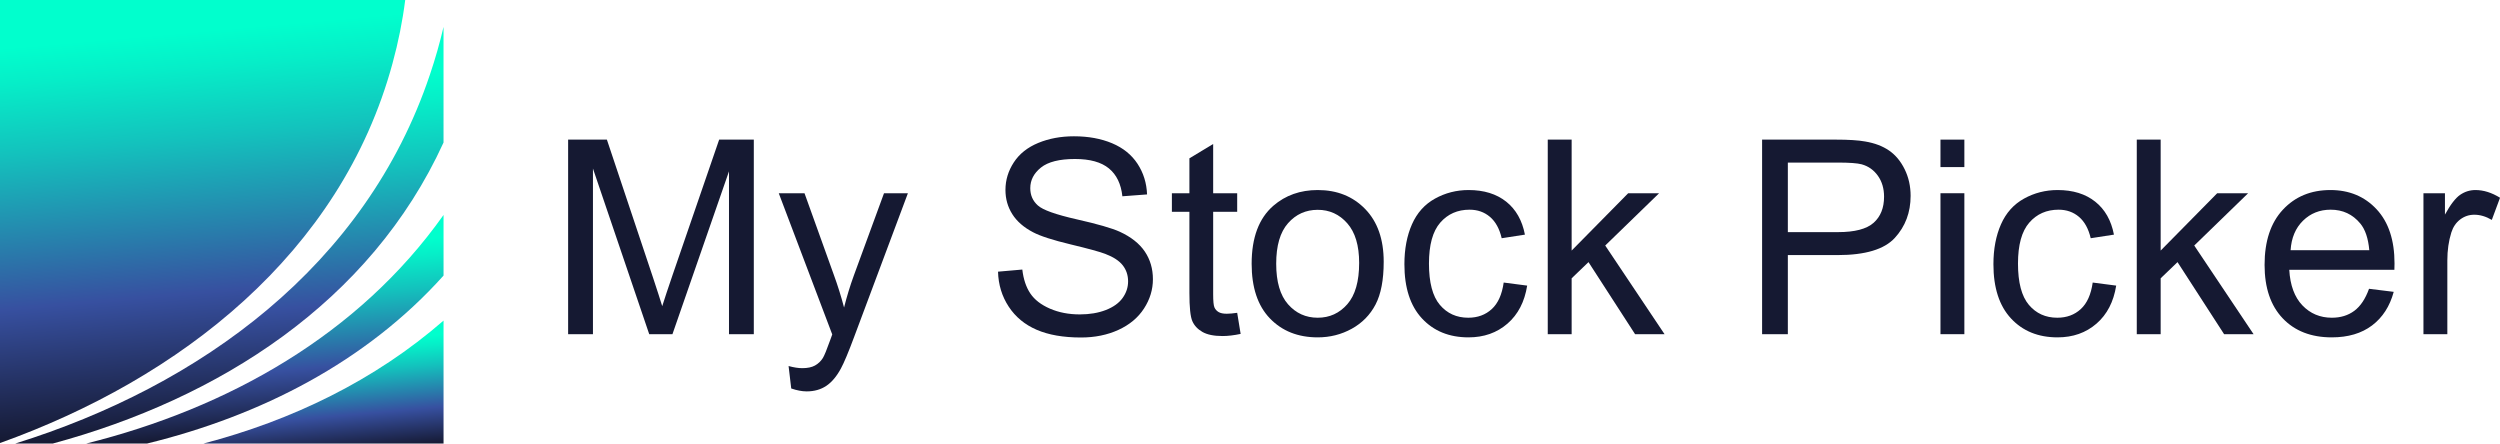
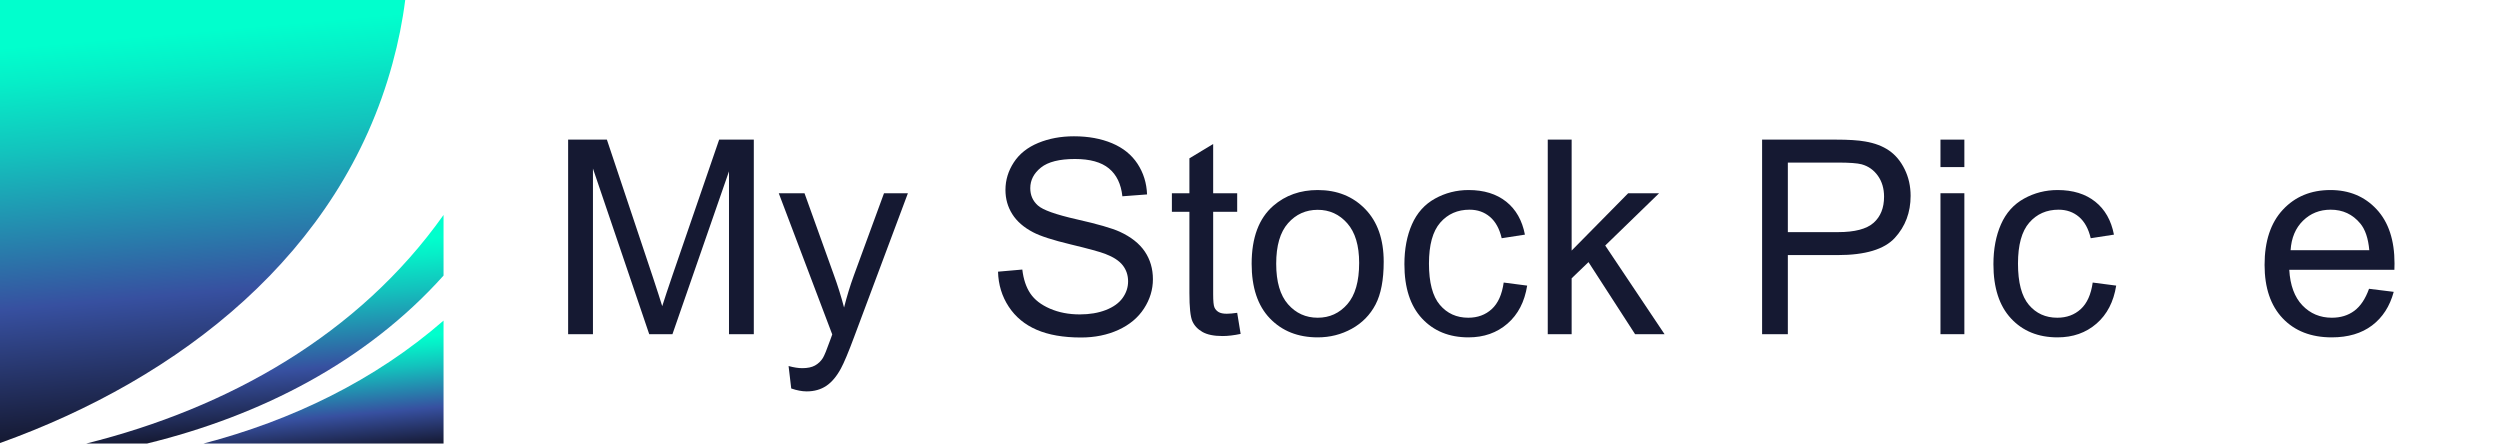
<svg xmlns="http://www.w3.org/2000/svg" width="248" height="44" viewBox="0 0 248 44" fill="none">
  <g id="Group 6">
    <g id="Group">
-       <path id="Vector" d="M1.508 43.999H5.236C21.669 39.556 36.743 30.026 43.998 14.14V2.67C43.626 4.274 43.173 5.854 42.648 7.404C36.287 26.371 19.873 38.286 1.508 44V43.999Z" fill="url(#paint0_linear_7681_25623)" />
      <path id="Vector_2" d="M44 27.337V21.324C35.586 33.201 22.632 40.487 8.554 43.998H14.589C25.842 41.246 36.308 35.91 43.999 27.337H44Z" fill="url(#paint1_linear_7681_25623)" />
      <path id="Vector_3" d="M20.184 43.999H44V31.802C37.179 37.74 28.965 41.701 20.184 43.999Z" fill="url(#paint2_linear_7681_25623)" />
      <path id="Vector_4" d="M38.943 6.263C39.51 4.2 39.932 2.104 40.197 0H0V43.949C17.811 37.564 33.814 25.193 38.944 6.263H38.943Z" fill="url(#paint3_linear_7681_25623)" />
    </g>
    <g id="Group_2">
      <path id="Vector_5" d="M56.358 33.151V13.85H60.203L64.772 27.516C65.193 28.789 65.5 29.741 65.693 30.373C65.912 29.671 66.255 28.64 66.72 27.279L71.341 13.85H74.778V33.151H72.316V16.996L66.707 33.151H64.403L58.821 16.72V33.151H56.358Z" fill="#151932" />
      <path id="Vector_6" d="M78.49 38.536L78.227 36.311C78.745 36.451 79.197 36.522 79.583 36.522C80.11 36.522 80.531 36.434 80.847 36.258C81.163 36.083 81.422 35.837 81.624 35.521C81.773 35.284 82.014 34.696 82.348 33.757C82.392 33.625 82.462 33.432 82.559 33.177L77.253 19.169H79.807L82.717 27.266C83.094 28.293 83.432 29.372 83.731 30.505C84.003 29.416 84.327 28.354 84.705 27.319L87.694 19.169H90.064L84.744 33.388C84.174 34.924 83.731 35.982 83.415 36.561C82.993 37.342 82.51 37.915 81.966 38.279C81.422 38.643 80.773 38.826 80.018 38.826C79.561 38.826 79.052 38.729 78.49 38.536Z" fill="#151932" />
      <path id="Vector_7" d="M99.004 26.95L101.413 26.739C101.527 27.705 101.793 28.497 102.21 29.115C102.627 29.734 103.274 30.235 104.152 30.616C105.029 30.998 106.017 31.189 107.114 31.189C108.088 31.189 108.949 31.044 109.695 30.755C110.441 30.465 110.996 30.068 111.36 29.563C111.724 29.058 111.907 28.508 111.907 27.911C111.907 27.305 111.731 26.776 111.38 26.324C111.029 25.872 110.449 25.493 109.642 25.185C109.124 24.984 107.979 24.67 106.206 24.244C104.433 23.818 103.191 23.417 102.48 23.039C101.558 22.557 100.871 21.958 100.419 21.242C99.967 20.527 99.741 19.726 99.741 18.839C99.741 17.865 100.018 16.954 100.571 16.107C101.124 15.26 101.931 14.618 102.993 14.179C104.055 13.74 105.236 13.52 106.535 13.52C107.965 13.52 109.227 13.751 110.32 14.211C111.413 14.672 112.253 15.35 112.841 16.246C113.429 17.141 113.745 18.155 113.789 19.287L111.34 19.471C111.209 18.251 110.763 17.33 110.004 16.706C109.245 16.083 108.123 15.772 106.64 15.772C105.095 15.772 103.97 16.055 103.263 16.621C102.556 17.187 102.203 17.87 102.203 18.668C102.203 19.362 102.453 19.932 102.954 20.38C103.445 20.828 104.729 21.286 106.805 21.756C108.88 22.225 110.305 22.636 111.077 22.987C112.201 23.505 113.03 24.161 113.566 24.955C114.101 25.749 114.369 26.665 114.369 27.7C114.369 28.727 114.074 29.695 113.486 30.603C112.898 31.512 112.053 32.218 110.952 32.723C109.85 33.228 108.611 33.48 107.233 33.48C105.486 33.48 104.022 33.225 102.842 32.716C101.661 32.207 100.735 31.442 100.064 30.419C99.392 29.396 99.039 28.24 99.004 26.95Z" fill="#151932" />
      <path id="Vector_8" d="M122.729 31.031L123.071 33.124C122.404 33.265 121.807 33.335 121.28 33.335C120.42 33.335 119.753 33.199 119.279 32.927C118.805 32.655 118.472 32.297 118.279 31.854C118.085 31.411 117.989 30.478 117.989 29.056V21.012H116.251V19.169H117.989V15.706L120.346 14.284V19.169H122.729V21.012H120.346V29.188C120.346 29.864 120.387 30.298 120.471 30.491C120.554 30.684 120.69 30.838 120.879 30.952C121.068 31.066 121.337 31.123 121.689 31.123C121.952 31.123 122.299 31.093 122.729 31.031Z" fill="#151932" />
      <path id="Vector_9" d="M124.163 26.16C124.163 23.57 124.883 21.653 126.322 20.406C127.525 19.37 128.99 18.852 130.72 18.852C132.642 18.852 134.213 19.482 135.433 20.742C136.653 22.002 137.263 23.742 137.263 25.962C137.263 27.762 136.993 29.177 136.454 30.208C135.914 31.24 135.128 32.041 134.097 32.611C133.065 33.181 131.94 33.467 130.72 33.467C128.762 33.467 127.18 32.839 125.973 31.584C124.766 30.329 124.163 28.521 124.163 26.16ZM126.599 26.16C126.599 27.95 126.989 29.291 127.771 30.182C128.552 31.073 129.535 31.518 130.72 31.518C131.896 31.518 132.874 31.071 133.656 30.175C134.437 29.28 134.828 27.915 134.828 26.081C134.828 24.352 134.435 23.042 133.649 22.151C132.864 21.26 131.887 20.814 130.72 20.814C129.535 20.814 128.552 21.258 127.771 22.144C126.989 23.031 126.599 24.369 126.599 26.16Z" fill="#151932" />
      <path id="Vector_10" d="M149.166 28.029L151.496 28.332C151.241 29.938 150.59 31.196 149.541 32.104C148.492 33.013 147.204 33.467 145.677 33.467C143.763 33.467 142.225 32.842 141.062 31.591C139.899 30.34 139.317 28.547 139.317 26.212C139.317 24.703 139.568 23.382 140.068 22.249C140.568 21.117 141.33 20.268 142.352 19.702C143.375 19.136 144.487 18.852 145.69 18.852C147.208 18.852 148.45 19.237 149.416 20.005C150.381 20.773 151 21.863 151.272 23.276L148.968 23.632C148.749 22.693 148.36 21.986 147.803 21.512C147.245 21.038 146.572 20.801 145.782 20.801C144.588 20.801 143.618 21.229 142.872 22.085C142.126 22.941 141.753 24.295 141.753 26.147C141.753 28.025 142.113 29.39 142.833 30.241C143.552 31.093 144.492 31.518 145.65 31.518C146.58 31.518 147.357 31.233 147.981 30.663C148.604 30.092 148.999 29.214 149.166 28.029Z" fill="#151932" />
      <path id="Vector_11" d="M153.537 33.151V13.85H155.907V24.857L161.516 19.169H164.583L159.238 24.356L165.123 33.151H162.2L157.579 26.002L155.907 27.608V33.151H153.537Z" fill="#151932" />
      <path id="Vector_12" d="M174.8 33.151V13.85H182.081C183.362 13.85 184.341 13.911 185.017 14.034C185.965 14.192 186.759 14.493 187.4 14.936C188.04 15.379 188.556 16 188.947 16.799C189.337 17.598 189.533 18.475 189.533 19.432C189.533 21.073 189.01 22.462 187.966 23.599C186.921 24.736 185.034 25.304 182.304 25.304H177.354V33.151H174.8ZM177.354 23.026H182.344C183.994 23.026 185.166 22.719 185.859 22.105C186.552 21.491 186.899 20.626 186.899 19.511C186.899 18.704 186.695 18.012 186.287 17.437C185.879 16.863 185.341 16.483 184.674 16.299C184.244 16.185 183.45 16.127 182.291 16.127H177.354L177.354 23.026Z" fill="#151932" />
      <path id="Vector_13" d="M192.495 16.575V13.85H194.865V16.575H192.495ZM192.495 33.151V19.169H194.865V33.151H192.495Z" fill="#151932" />
      <path id="Vector_14" d="M207.596 28.029L209.927 28.332C209.672 29.938 209.02 31.196 207.972 32.104C206.923 33.013 205.635 33.467 204.107 33.467C202.194 33.467 200.655 32.842 199.493 31.591C198.329 30.34 197.748 28.547 197.748 26.212C197.748 24.703 197.998 23.382 198.499 22.249C198.999 21.117 199.76 20.268 200.783 19.702C201.805 19.136 202.918 18.852 204.121 18.852C205.639 18.852 206.881 19.237 207.846 20.005C208.812 20.773 209.431 21.863 209.703 23.276L207.399 23.632C207.179 22.693 206.791 21.986 206.234 21.512C205.676 21.038 205.003 20.801 204.213 20.801C203.019 20.801 202.049 21.229 201.303 22.085C200.557 22.941 200.184 24.295 200.184 26.147C200.184 28.025 200.544 29.39 201.263 30.241C201.983 31.093 202.922 31.518 204.081 31.518C205.011 31.518 205.788 31.233 206.411 30.663C207.035 30.092 207.429 29.214 207.596 28.029Z" fill="#151932" />
-       <path id="Vector_15" d="M211.968 33.151V13.85H214.338V24.857L219.946 19.169H223.014L217.669 24.356L223.554 33.151H220.631L216.01 26.002L214.338 27.608V33.151H211.968Z" fill="#151932" />
      <path id="Vector_16" d="M235.008 28.648L237.457 28.951C237.071 30.382 236.355 31.492 235.311 32.282C234.266 33.072 232.932 33.467 231.308 33.467C229.263 33.467 227.642 32.837 226.444 31.578C225.246 30.318 224.646 28.552 224.646 26.278C224.646 23.926 225.252 22.1 226.463 20.801C227.675 19.502 229.246 18.852 231.177 18.852C233.046 18.852 234.574 19.489 235.759 20.762C236.944 22.034 237.536 23.825 237.536 26.133C237.536 26.274 237.531 26.485 237.523 26.765H227.095C227.183 28.302 227.617 29.478 228.399 30.294C229.18 31.11 230.154 31.518 231.322 31.518C232.191 31.518 232.932 31.29 233.547 30.834C234.161 30.377 234.648 29.649 235.008 28.648ZM227.227 24.817H235.034C234.929 23.641 234.631 22.759 234.139 22.17C233.384 21.258 232.406 20.801 231.203 20.801C230.115 20.801 229.2 21.166 228.458 21.894C227.716 22.622 227.306 23.597 227.227 24.817Z" fill="#151932" />
-       <path id="Vector_17" d="M240.406 33.151V19.169H242.539V21.288C243.083 20.297 243.586 19.642 244.047 19.326C244.508 19.011 245.014 18.852 245.567 18.852C246.366 18.852 247.178 19.107 248.003 19.616L247.187 21.815C246.608 21.473 246.028 21.301 245.449 21.301C244.931 21.301 244.466 21.457 244.053 21.769C243.641 22.081 243.347 22.513 243.171 23.066C242.908 23.908 242.776 24.83 242.776 25.831V33.151H240.406Z" fill="#151932" />
    </g>
  </g>
  <defs>
    <linearGradient id="paint0_linear_7681_25623" x1="21.12" y1="4.671" x2="24.415" y2="42.321" gradientUnits="userSpaceOnUse">
      <stop offset="0.11" stop-color="#01FFCD" />
      <stop offset="0.19" stop-color="#06EEC8" />
      <stop offset="0.35" stop-color="#13C2BD" />
      <stop offset="0.57" stop-color="#297BAB" />
      <stop offset="0.7" stop-color="#3750A0" />
      <stop offset="1" stop-color="#151932" />
    </linearGradient>
    <linearGradient id="paint1_linear_7681_25623" x1="25.427" y1="22.949" x2="27.173" y2="42.898" gradientUnits="userSpaceOnUse">
      <stop offset="0.11" stop-color="#01FFCD" />
      <stop offset="0.19" stop-color="#06EEC8" />
      <stop offset="0.35" stop-color="#13C2BD" />
      <stop offset="0.57" stop-color="#297BAB" />
      <stop offset="0.7" stop-color="#3750A0" />
      <stop offset="1" stop-color="#151932" />
    </linearGradient>
    <linearGradient id="paint2_linear_7681_25623" x1="31.652" y1="32.883" x2="32.712" y2="44.987" gradientUnits="userSpaceOnUse">
      <stop offset="0.11" stop-color="#01FFCD" />
      <stop offset="0.19" stop-color="#06EEC8" />
      <stop offset="0.35" stop-color="#13C2BD" />
      <stop offset="0.57" stop-color="#297BAB" />
      <stop offset="0.7" stop-color="#3750A0" />
      <stop offset="1" stop-color="#151932" />
    </linearGradient>
    <linearGradient id="paint3_linear_7681_25623" x1="18.038" y1="-1.578" x2="21.854" y2="42.037" gradientUnits="userSpaceOnUse">
      <stop offset="0.11" stop-color="#01FFCD" />
      <stop offset="0.19" stop-color="#06EEC8" />
      <stop offset="0.35" stop-color="#13C2BD" />
      <stop offset="0.57" stop-color="#297BAB" />
      <stop offset="0.7" stop-color="#3750A0" />
      <stop offset="1" stop-color="#151932" />
    </linearGradient>
  </defs>
</svg>